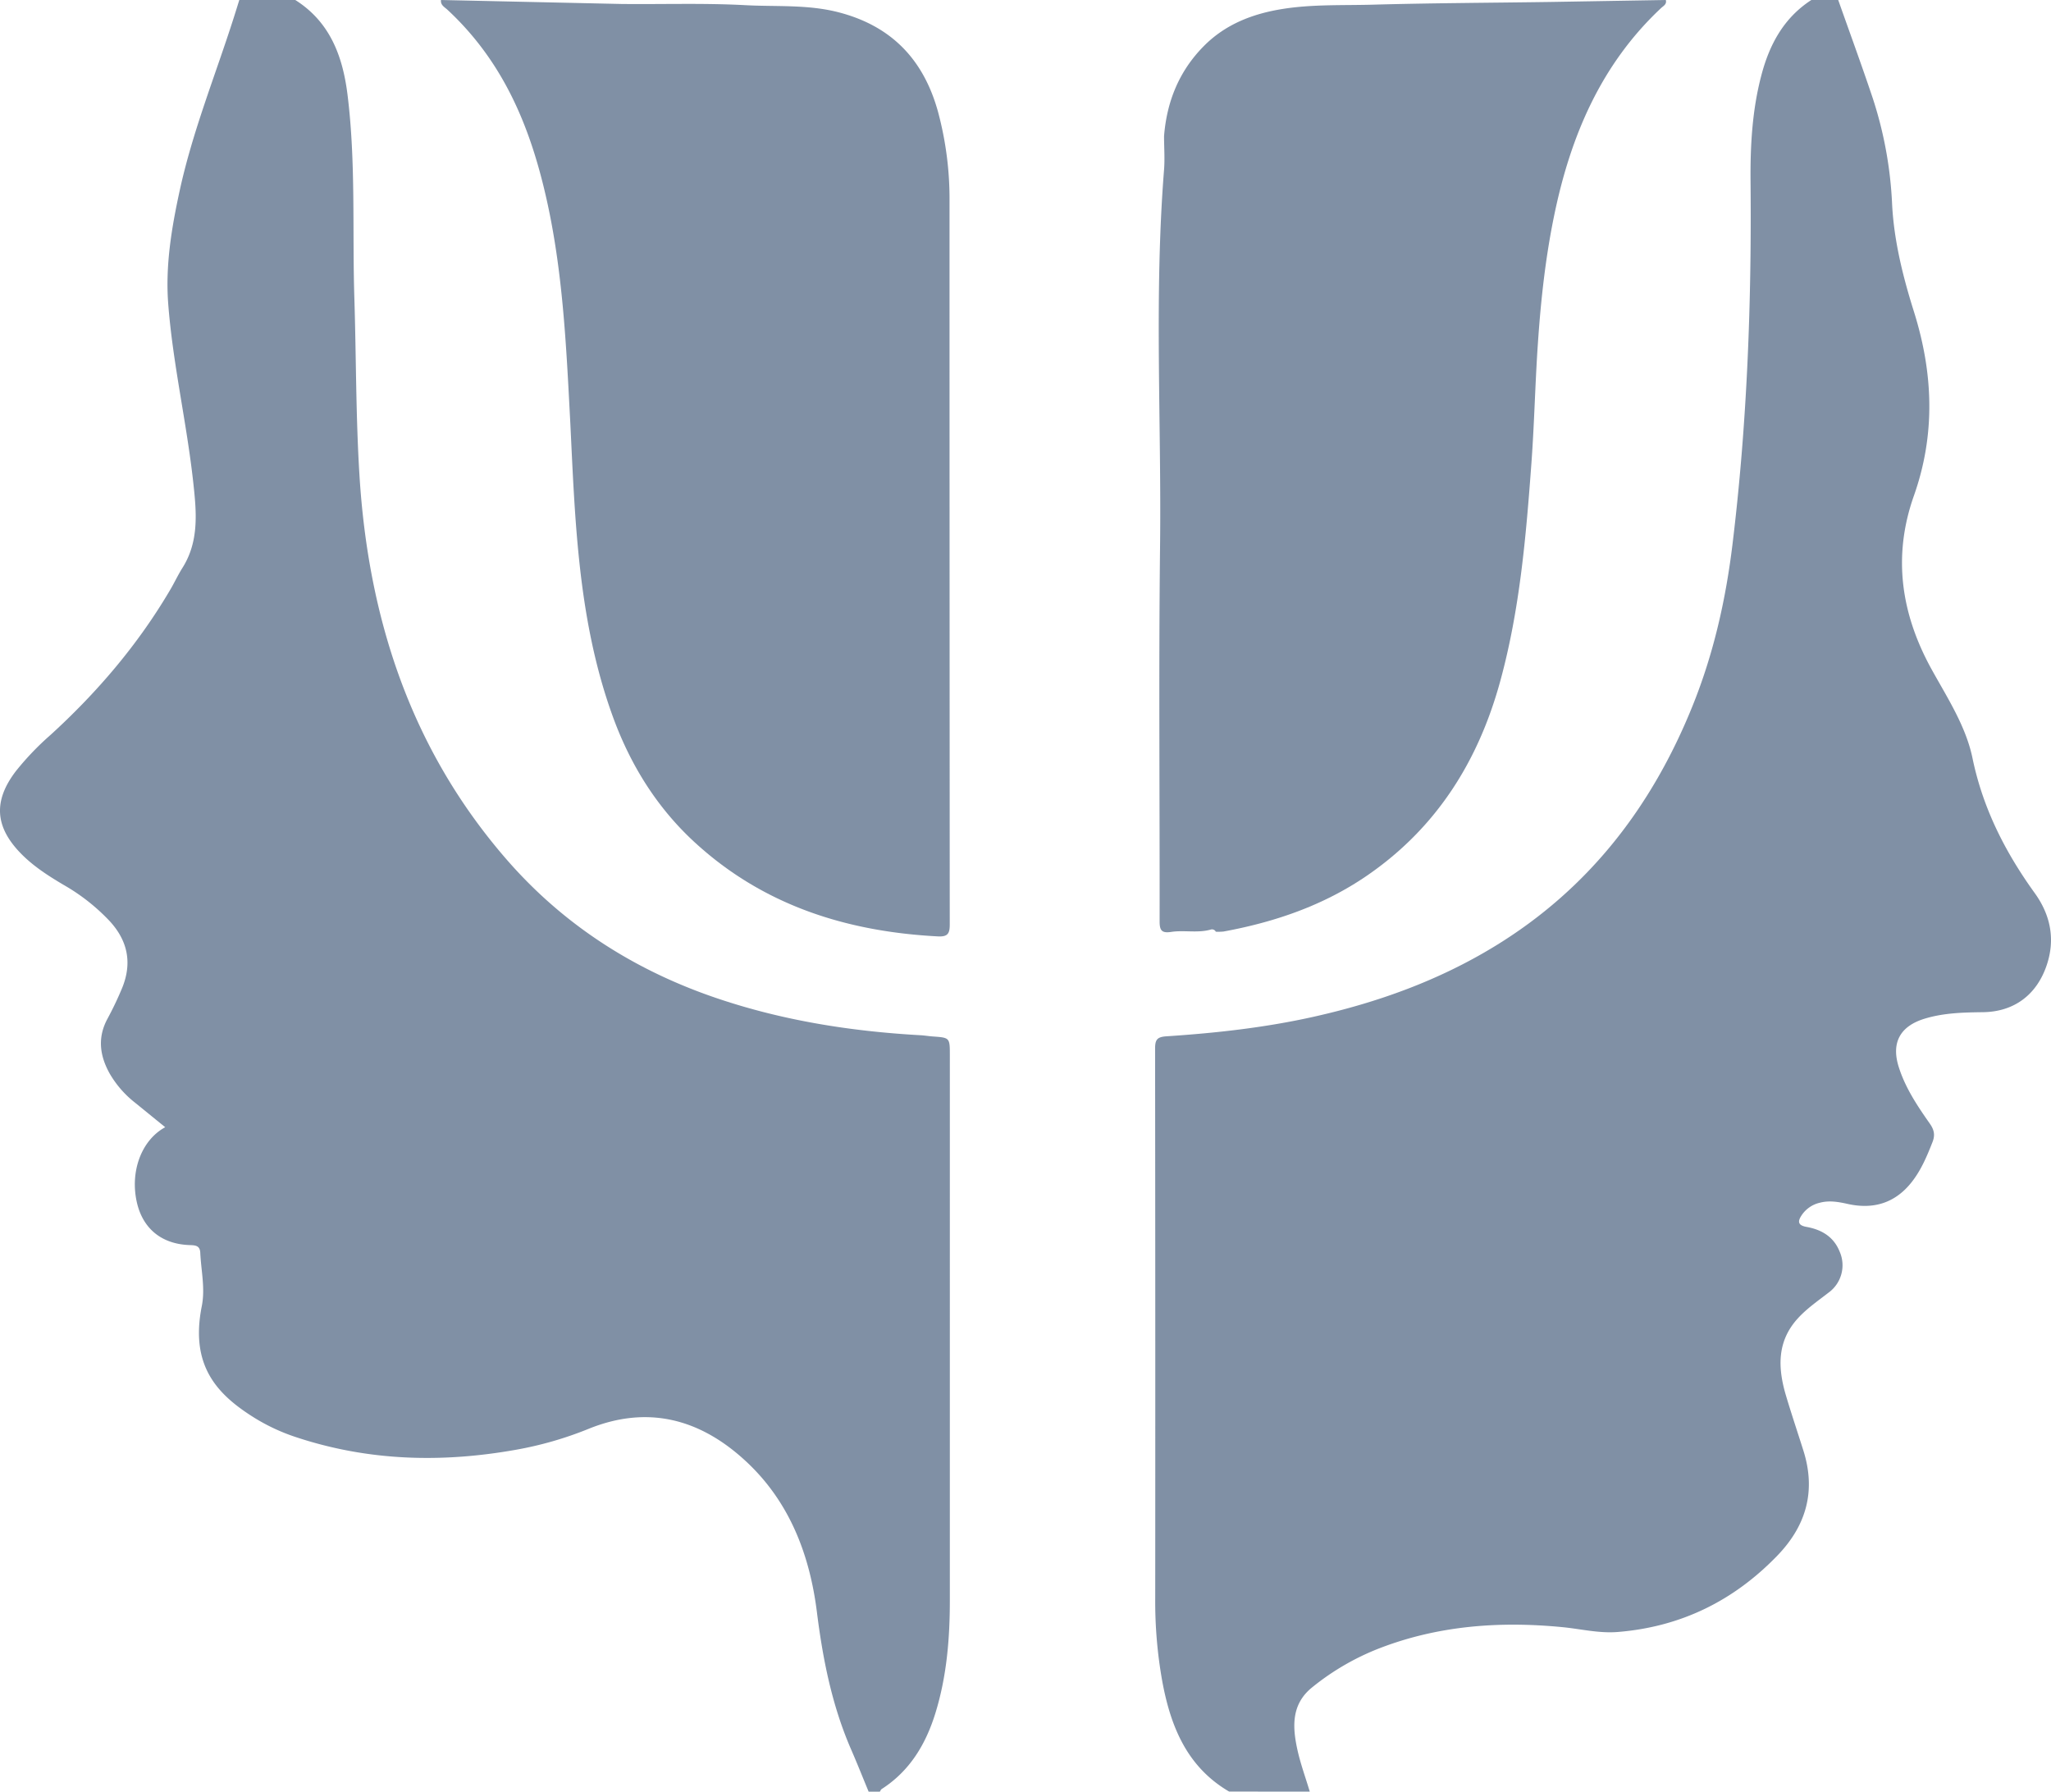
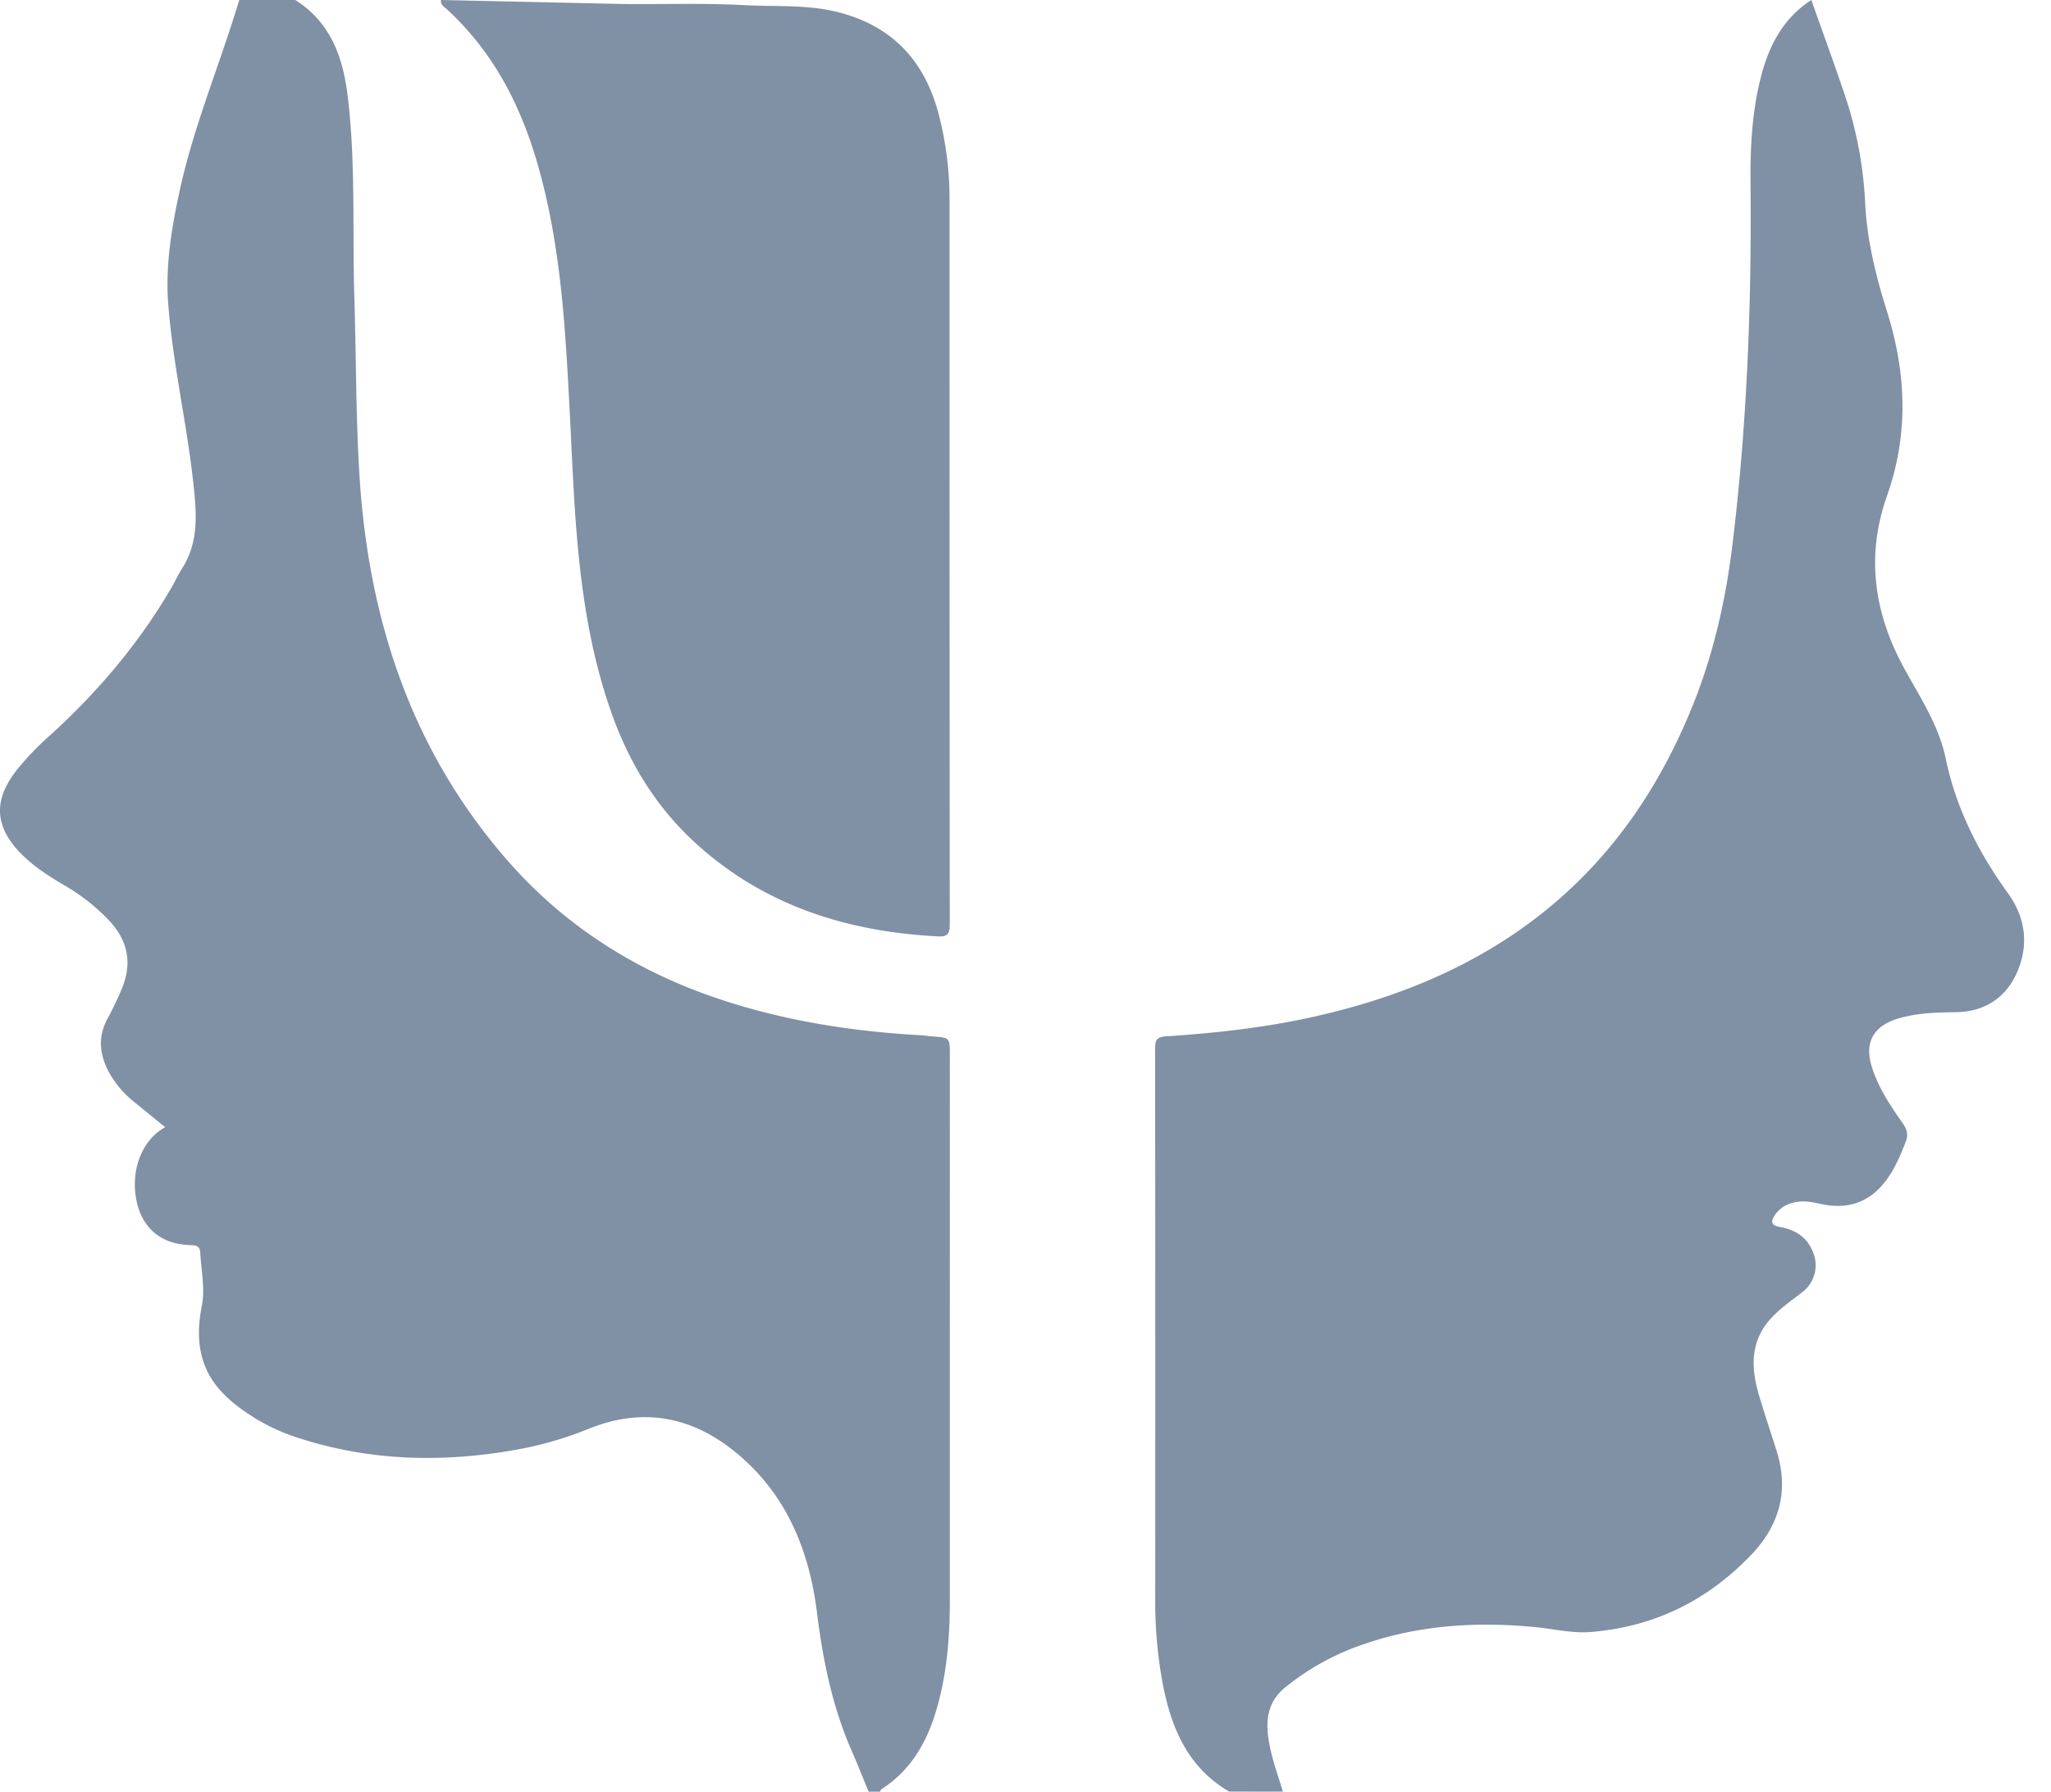
<svg xmlns="http://www.w3.org/2000/svg" preserveAspectRatio="xMidYMid meet" data-bbox="0.002 0 915.717 799.83" viewBox="0.002 0 915.717 799.83" data-type="color" role="presentation" aria-hidden="true" aria-label="">
  <g>
    <g>
-       <path d="M548.77 799.78c-18.94-11.09-26.19-29.27-29.9-49.53a201.94 201.94 0 01-3.09-36.75q.08-122.65-.06-245.32c0-4 .83-5.28 5.06-5.56 22.09-1.45 44.06-3.88 65.71-8.72 28.63-6.4 55.88-16.19 81-31.55 41.78-25.53 70-62.16 88.16-107.15 9.37-23.16 14.82-47.28 17.83-71.92 6.57-53.83 8.6-107.91 8.1-162.12-.15-16 .71-31.92 4.82-47.52C790 19.88 796.39 8 808.72 0h12c5.15 14.58 10.48 29.1 15.39 43.76a177.38 177.38 0 018.67 47.46c.85 16.37 4.83 32.28 9.72 47.82 8.66 27.54 9.72 54.82 0 82.29-9.61 27.17-5.71 52.95 8.1 77.8 7 12.64 15.14 25.14 18.08 39.35 4.64 22.4 14.57 41.88 27.77 60.19 6.94 9.63 9.31 20.43 5.36 32.18-4.43 13.16-14.46 20.8-28.41 21-8.84.11-17.63.3-26.19 2.93-10.87 3.35-14.88 10.7-11.49 21.48 2.93 9.34 8.31 17.38 13.86 25.29 1.88 2.67 2.51 5 1.25 8.24-2.5 6.37-5.12 12.64-9.42 18.05-7.43 9.34-17.14 12.15-28.55 9.59-4.1-.91-8.12-1.62-12.3-.53a13.37 13.37 0 00-8.08 5.46c-1.8 2.67-2.07 4.6 2.07 5.34 6.71 1.21 12.18 4.36 14.85 11.14a15.09 15.09 0 01-5 18.21c-4.73 3.67-9.69 7.07-13.75 11.53-9.32 10.25-8.92 22-5.31 34.25 2.46 8.29 5.23 16.48 7.83 24.73 5.68 18 1.33 33.43-11.57 46.82-19.52 20.25-43.15 31.87-71.26 34.15-8.41.69-16.57-1.36-24.84-2.16-28-2.71-55.5-.72-82 9.59a112 112 0 00-29.65 17.29c-9.39 7.56-8.83 17.68-6.58 27.91 1.4 6.31 3.65 12.43 5.51 18.64z" fill="#8090a5" data-color="1" />
+       <path d="M548.77 799.78c-18.94-11.09-26.19-29.27-29.9-49.53a201.94 201.94 0 01-3.09-36.75q.08-122.65-.06-245.32c0-4 .83-5.28 5.06-5.56 22.09-1.45 44.06-3.88 65.71-8.72 28.63-6.4 55.88-16.19 81-31.55 41.78-25.53 70-62.16 88.16-107.15 9.37-23.16 14.82-47.28 17.83-71.92 6.57-53.83 8.6-107.91 8.1-162.12-.15-16 .71-31.92 4.82-47.52C790 19.88 796.39 8 808.72 0c5.15 14.58 10.48 29.1 15.39 43.76a177.38 177.38 0 018.67 47.46c.85 16.37 4.83 32.28 9.72 47.82 8.66 27.54 9.72 54.82 0 82.29-9.61 27.17-5.71 52.95 8.1 77.8 7 12.64 15.14 25.14 18.08 39.35 4.64 22.4 14.57 41.88 27.77 60.19 6.94 9.63 9.31 20.43 5.36 32.18-4.43 13.16-14.46 20.8-28.41 21-8.84.11-17.63.3-26.19 2.93-10.87 3.35-14.88 10.7-11.49 21.48 2.93 9.34 8.31 17.38 13.86 25.29 1.88 2.67 2.51 5 1.25 8.24-2.5 6.37-5.12 12.64-9.42 18.05-7.43 9.34-17.14 12.15-28.55 9.59-4.1-.91-8.12-1.62-12.3-.53a13.37 13.37 0 00-8.08 5.46c-1.8 2.67-2.07 4.6 2.07 5.34 6.71 1.21 12.18 4.36 14.85 11.14a15.09 15.09 0 01-5 18.21c-4.73 3.67-9.69 7.07-13.75 11.53-9.32 10.25-8.92 22-5.31 34.25 2.46 8.29 5.23 16.48 7.83 24.73 5.68 18 1.33 33.43-11.57 46.82-19.52 20.25-43.15 31.87-71.26 34.15-8.41.69-16.57-1.36-24.84-2.16-28-2.71-55.5-.72-82 9.59a112 112 0 00-29.65 17.29c-9.39 7.56-8.83 17.68-6.58 27.91 1.4 6.31 3.65 12.43 5.51 18.64z" fill="#8090a5" data-color="1" />
      <path d="M131.84 0c15.48 9.77 21.16 25.07 23.3 42.12 3.79 30.27 2.12 60.75 3.08 91.12.82 26.3.64 52.65 2.27 78.89 3.92 63.5 22.68 121.62 64.91 170.65 25 29.07 56.08 49.34 92.21 62 30.23 10.56 61.51 15.58 93.38 17.36 1.83.1 3.64.42 5.46.55 7.61.54 7.63.53 7.63 8.4V714.5c0 17.07-1.4 33.94-6.46 50.31-4.29 13.86-11.45 25.82-24 33.86-.36.24-.53.77-.79 1.16h-5c-2.6-6.28-5.11-12.6-7.82-18.83-8.52-19.58-12.62-40.12-15.27-61.27-3.25-26-12.46-49.89-32.36-68-20.22-18.44-43.41-24.51-69.66-13.85a160.59 160.59 0 01-32.57 9.35c-33 5.85-65.62 5-97.66-5.56a87.26 87.26 0 01-18.57-8.54C97 622.64 84.77 609.82 90.09 583.12c1.59-8-.31-15.91-.67-23.86-.15-3.26-2.19-3.35-4.76-3.44-12.49-.43-20.89-7.32-23.56-19.1C58 523 63.11 509 73.76 503.2l-13.44-10.93a45.47 45.47 0 01-11.4-13.11c-4.38-7.9-5.45-15.91-1-24.25a149.9 149.9 0 006.67-14c4.44-11 2.48-20.84-5.5-29.59A88.44 88.44 0 0028.36 395c-6.89-4.08-13.63-8.4-19.23-14.2-11.52-11.92-12.08-23.45-2-36.61A126 126 0 0122.65 328c20.9-19.09 39.09-40.41 53.45-64.89 1.85-3.15 3.4-6.5 5.35-9.59 7.5-11.87 6.28-24.93 4.87-37.84-2.91-26.78-9.14-53.12-11.21-80-1.31-17.1 1.48-33.83 5.09-50.45C85.9 58.94 96 34 104.15 8.57c.92-2.85 1.8-5.71 2.69-8.57z" fill="#8090a5" data-color="1" />
      <path d="M220.54.87l42.18.13" fill="#8090a5" data-color="1" />
      <path d="M277.74 1.78c18.32.18 36.69-.45 55 .53 13.87.75 27.84-.39 41.64 3.17 23.82 6.16 38.05 21.28 44.44 44.48a149.54 149.54 0 015.12 39.89q0 161.43.1 322.85c0 4-.87 5.54-5.23 5.32-41.08-2.13-78.44-14-109.12-42.44-16.46-15.27-28.11-34-35.86-55.1-8.3-22.6-12.66-46-15.19-69.87-2.18-20.5-3-41.05-4-61.6-1.85-35.27-3.38-70.62-11.8-105.16-5.11-21-12.54-41-25.06-58.85a129.43 129.43 0 00-18-20.64c-1.27-1.18-3.18-2.09-2.88-4.36" fill="#8090a5" data-color="1" />
-       <path d="M743.74 0c.54 1.92-1.11 2.66-2.11 3.6-26.85 25.16-40.41 57.18-47.69 92.4-3.91 18.87-6 38-7.3 57.21-1.24 17.9-1.59 35.83-2.91 53.71-2.4 32.61-5.18 65.19-13.84 96.92-9.78 35.88-28.46 65.68-59.49 87-19.39 13.32-41.12 20.77-64.09 25a23.69 23.69 0 01-3.48.09 1.9 1.9 0 00-2.11-1c-5.88 1.73-12 .19-17.82 1.09-4.29.65-5.16-.76-5.16-4.67.08-55.93-.43-111.87.2-167.8s-2.66-111.9 1.78-167.78c.39-5 0-10 0-15 1.22-15.43 6.71-29 17.66-40.1 9.76-9.92 22.06-14.59 35.44-16.7s26.87-1.51 40.3-1.89c26.45-.73 52.91-.82 79.36-1.21" fill="#8090a5" data-color="1" />
    </g>
  </g>
</svg>